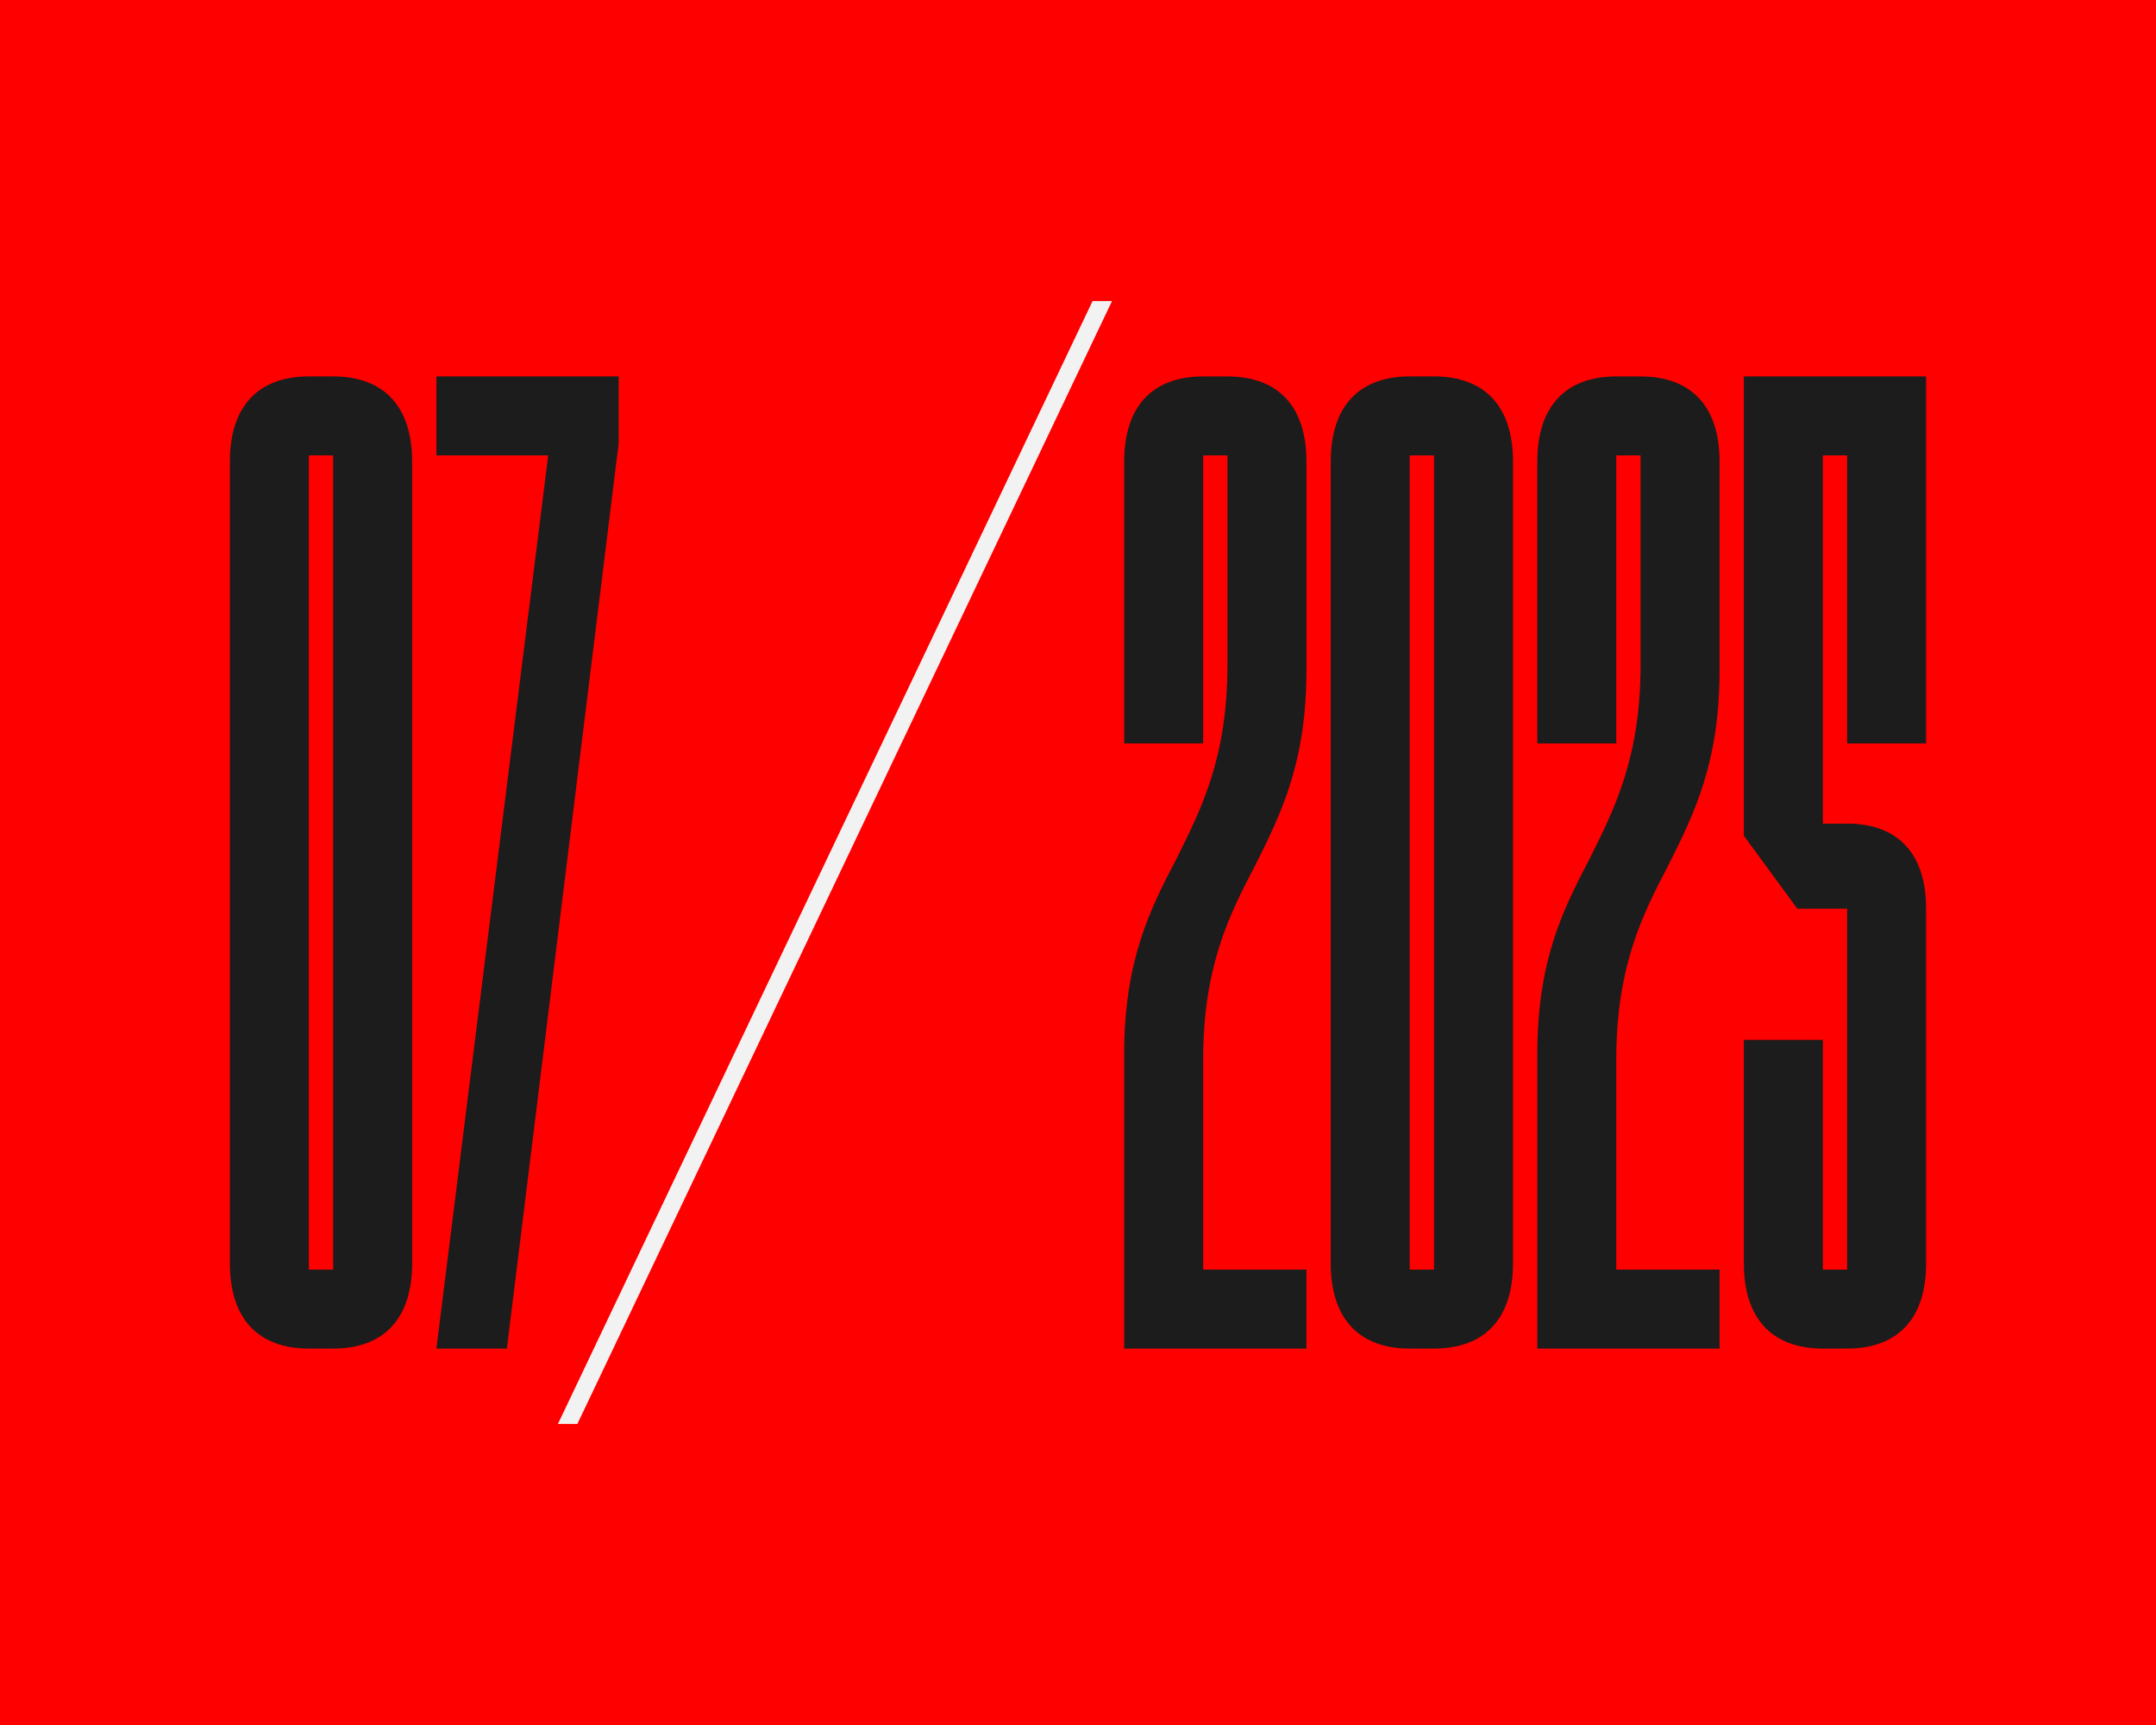
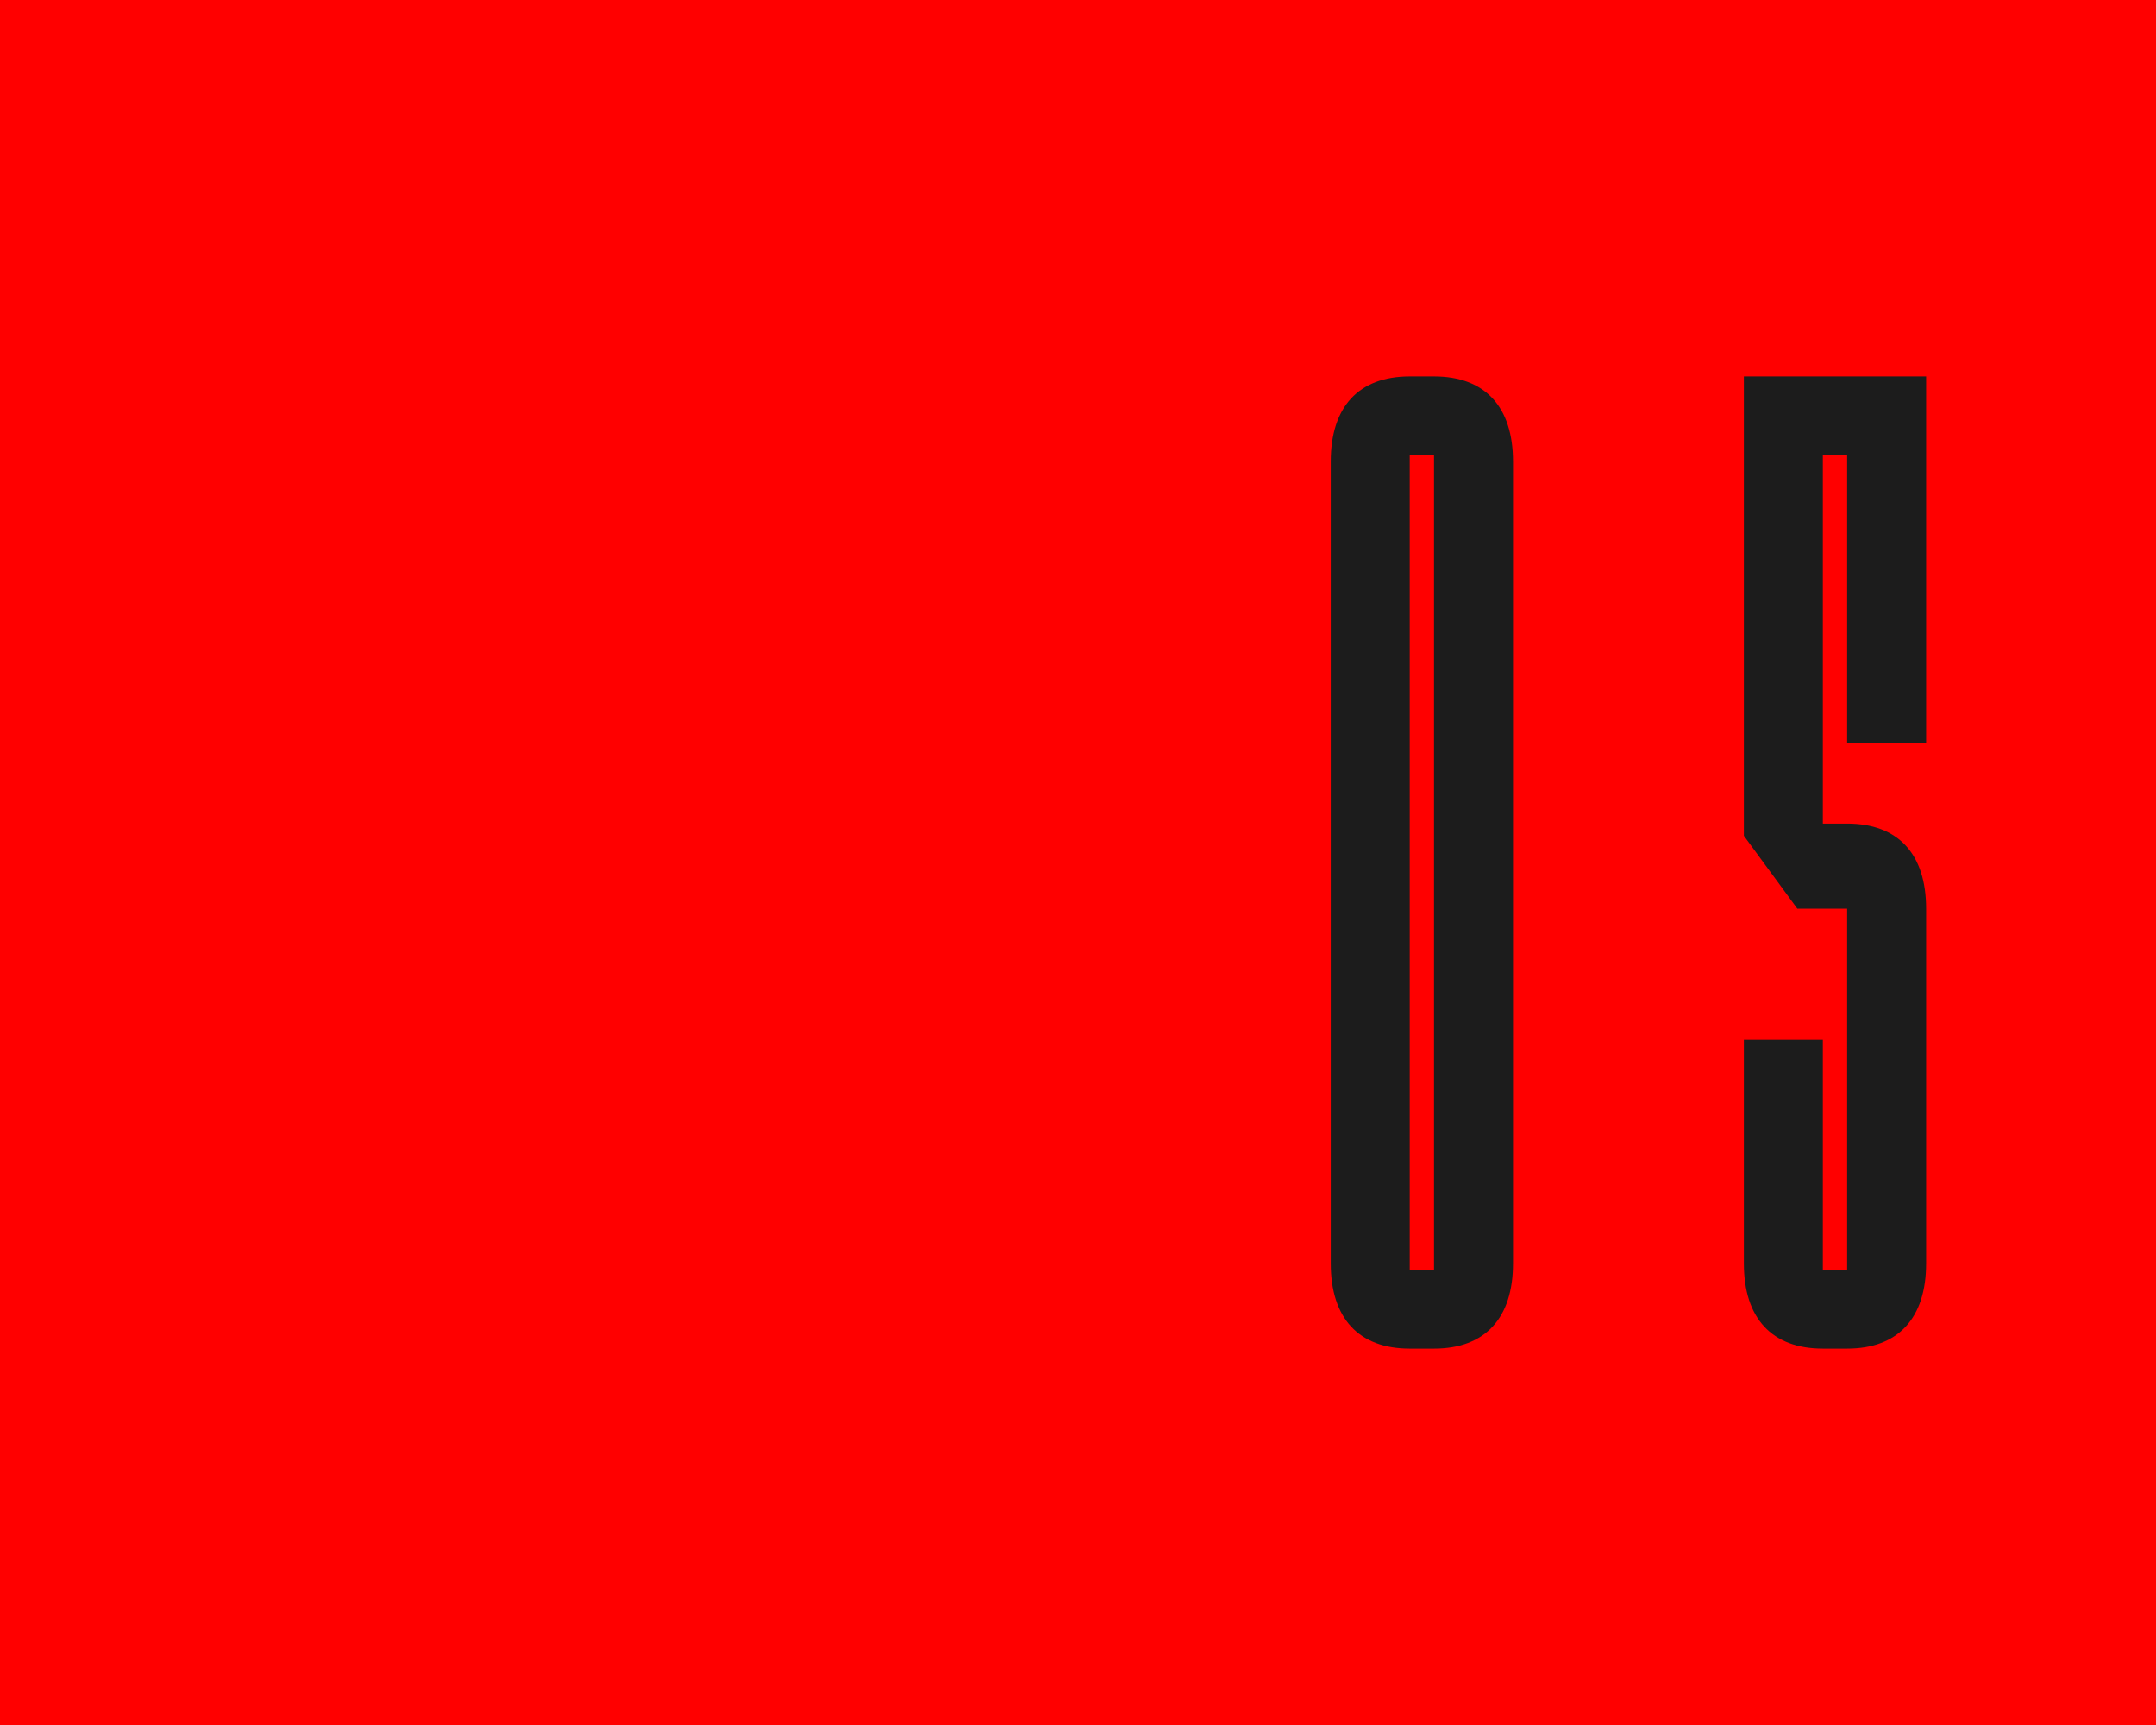
<svg xmlns="http://www.w3.org/2000/svg" id="Layer_1" data-name="Layer 1" viewBox="0 0 1350 1080">
  <defs>
    <style>
      .cls-1 {
        fill: #1c1c1c;
      }

      .cls-2 {
        fill: red;
      }

      .cls-3 {
        fill: #f2f2f2;
      }
    </style>
  </defs>
  <rect class="cls-2" x="0" width="1350" height="1080" />
  <g>
-     <path class="cls-1" d="M143.94,791.07v-502.15c0-34.24,17.5-53.26,49.45-53.26h15.22c31.96,0,49.45,19.02,49.45,53.26v502.15c0,34.24-17.5,53.26-49.45,53.26h-15.22c-31.96,0-49.45-19.02-49.45-53.26ZM208.61,794.88v-509.76h-15.22v509.76h15.22Z" />
-     <path class="cls-1" d="M343.27,285.12h-70v-49.45h114.12v41.85l-70,566.82h-44.13l70-559.21Z" />
-     <path class="cls-3" d="M696.3,188.49l-334.77,703.01h-12.17L684.13,188.49h12.17Z" />
-     <path class="cls-1" d="M736.63,537.72c15.98-31.96,31.96-63.91,31.96-121.73v-130.86h-15.22v180.32h-49.45v-176.51c0-34.24,17.5-53.26,49.45-53.26h15.22c31.96,0,49.45,19.02,49.45,53.26v130.86c0,57.82-15.98,89.78-31.96,121.73-16.74,31.96-32.72,63.91-32.72,122.49v130.86h64.67v49.45h-114.12v-184.12c0-58.58,15.98-90.54,32.72-122.49Z" />
    <path class="cls-1" d="M833.26,791.07v-502.15c0-34.24,17.5-53.26,49.45-53.26h15.22c31.96,0,49.45,19.02,49.45,53.26v502.15c0,34.24-17.5,53.26-49.45,53.26h-15.22c-31.96,0-49.45-19.02-49.45-53.26ZM897.93,794.88v-509.76h-15.22v509.76h15.22Z" />
-     <path class="cls-1" d="M995.31,537.72c15.98-31.96,31.96-63.91,31.96-121.73v-130.86h-15.22v180.32h-49.45v-176.51c0-34.24,17.5-53.26,49.45-53.26h15.22c31.96,0,49.45,19.02,49.45,53.26v130.86c0,57.82-15.98,89.78-31.96,121.73-16.74,31.96-32.72,63.91-32.72,122.49v130.86h64.67v49.45h-114.12v-184.12c0-58.58,15.98-90.54,32.72-122.49Z" />
    <path class="cls-1" d="M1091.94,523.26V235.67h114.12v229.77h-49.45v-180.32h-15.22v230.53h15.22c31.96,0,49.45,19.02,49.45,53.26v222.16c0,34.24-17.5,53.26-49.45,53.26h-15.22c-31.96,0-49.45-19.02-49.45-53.26v-139.99h49.45v143.8h15.22v-225.97h-31.19l-33.48-45.65Z" />
  </g>
</svg>